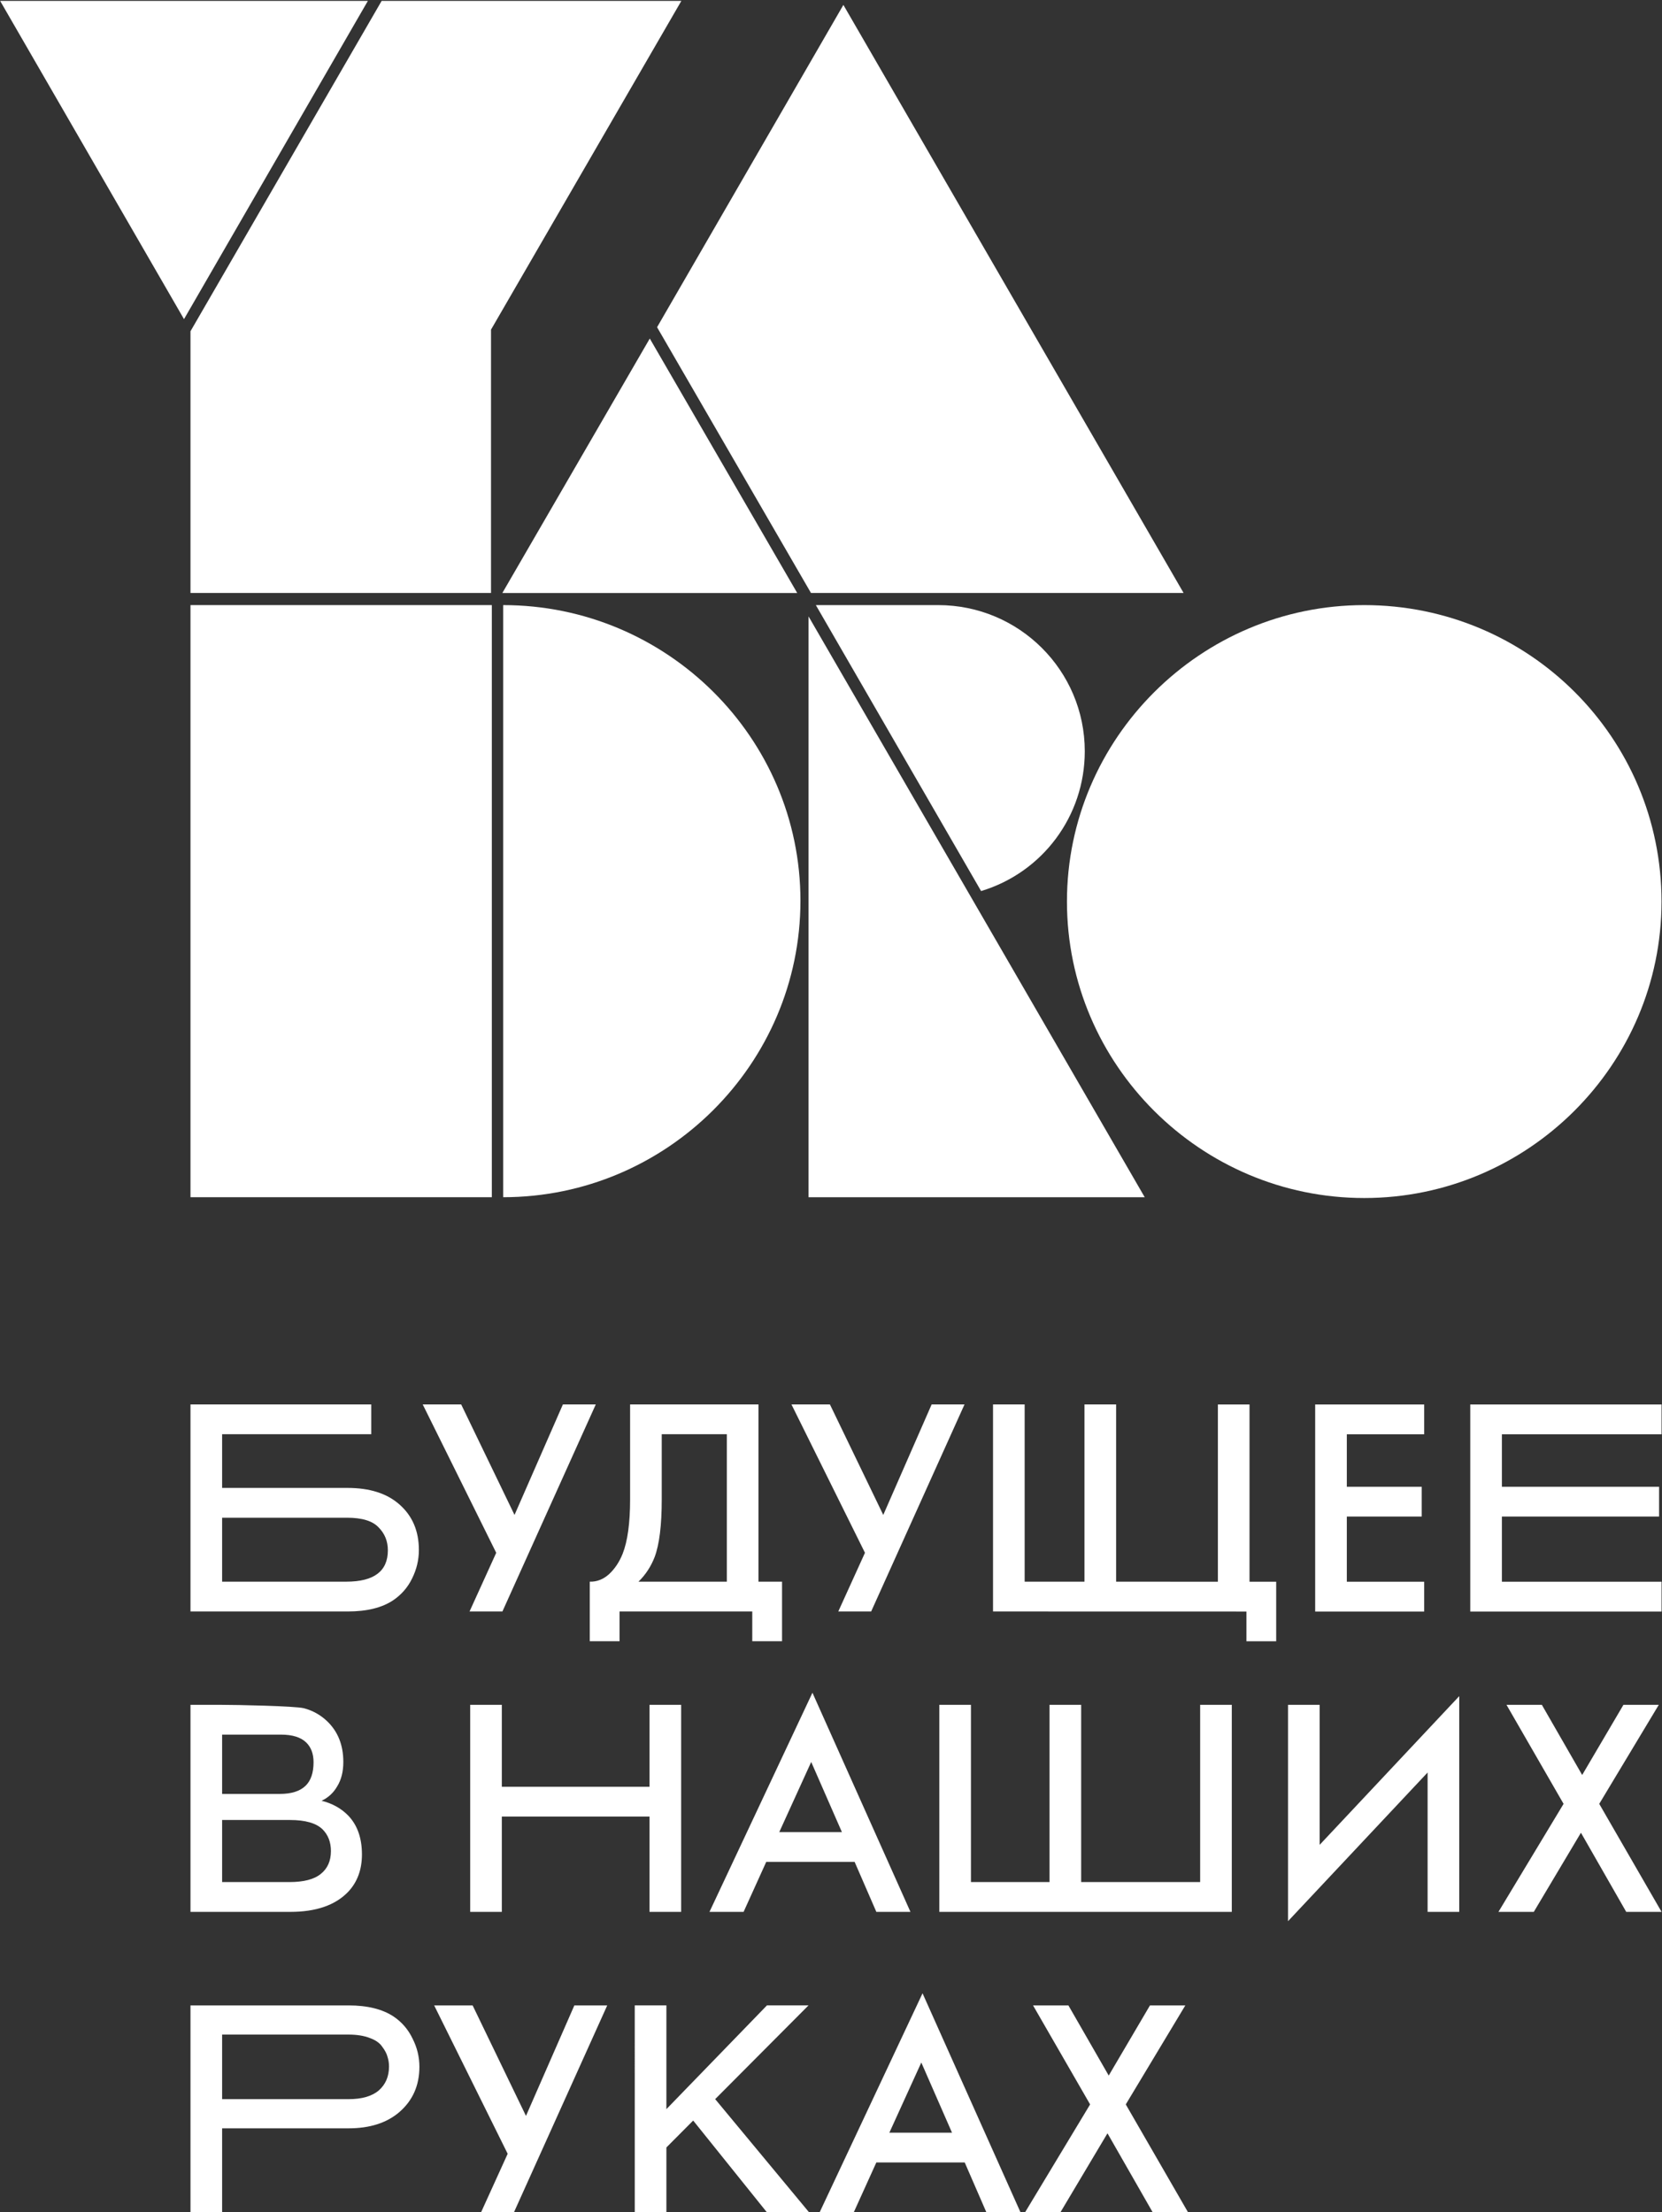
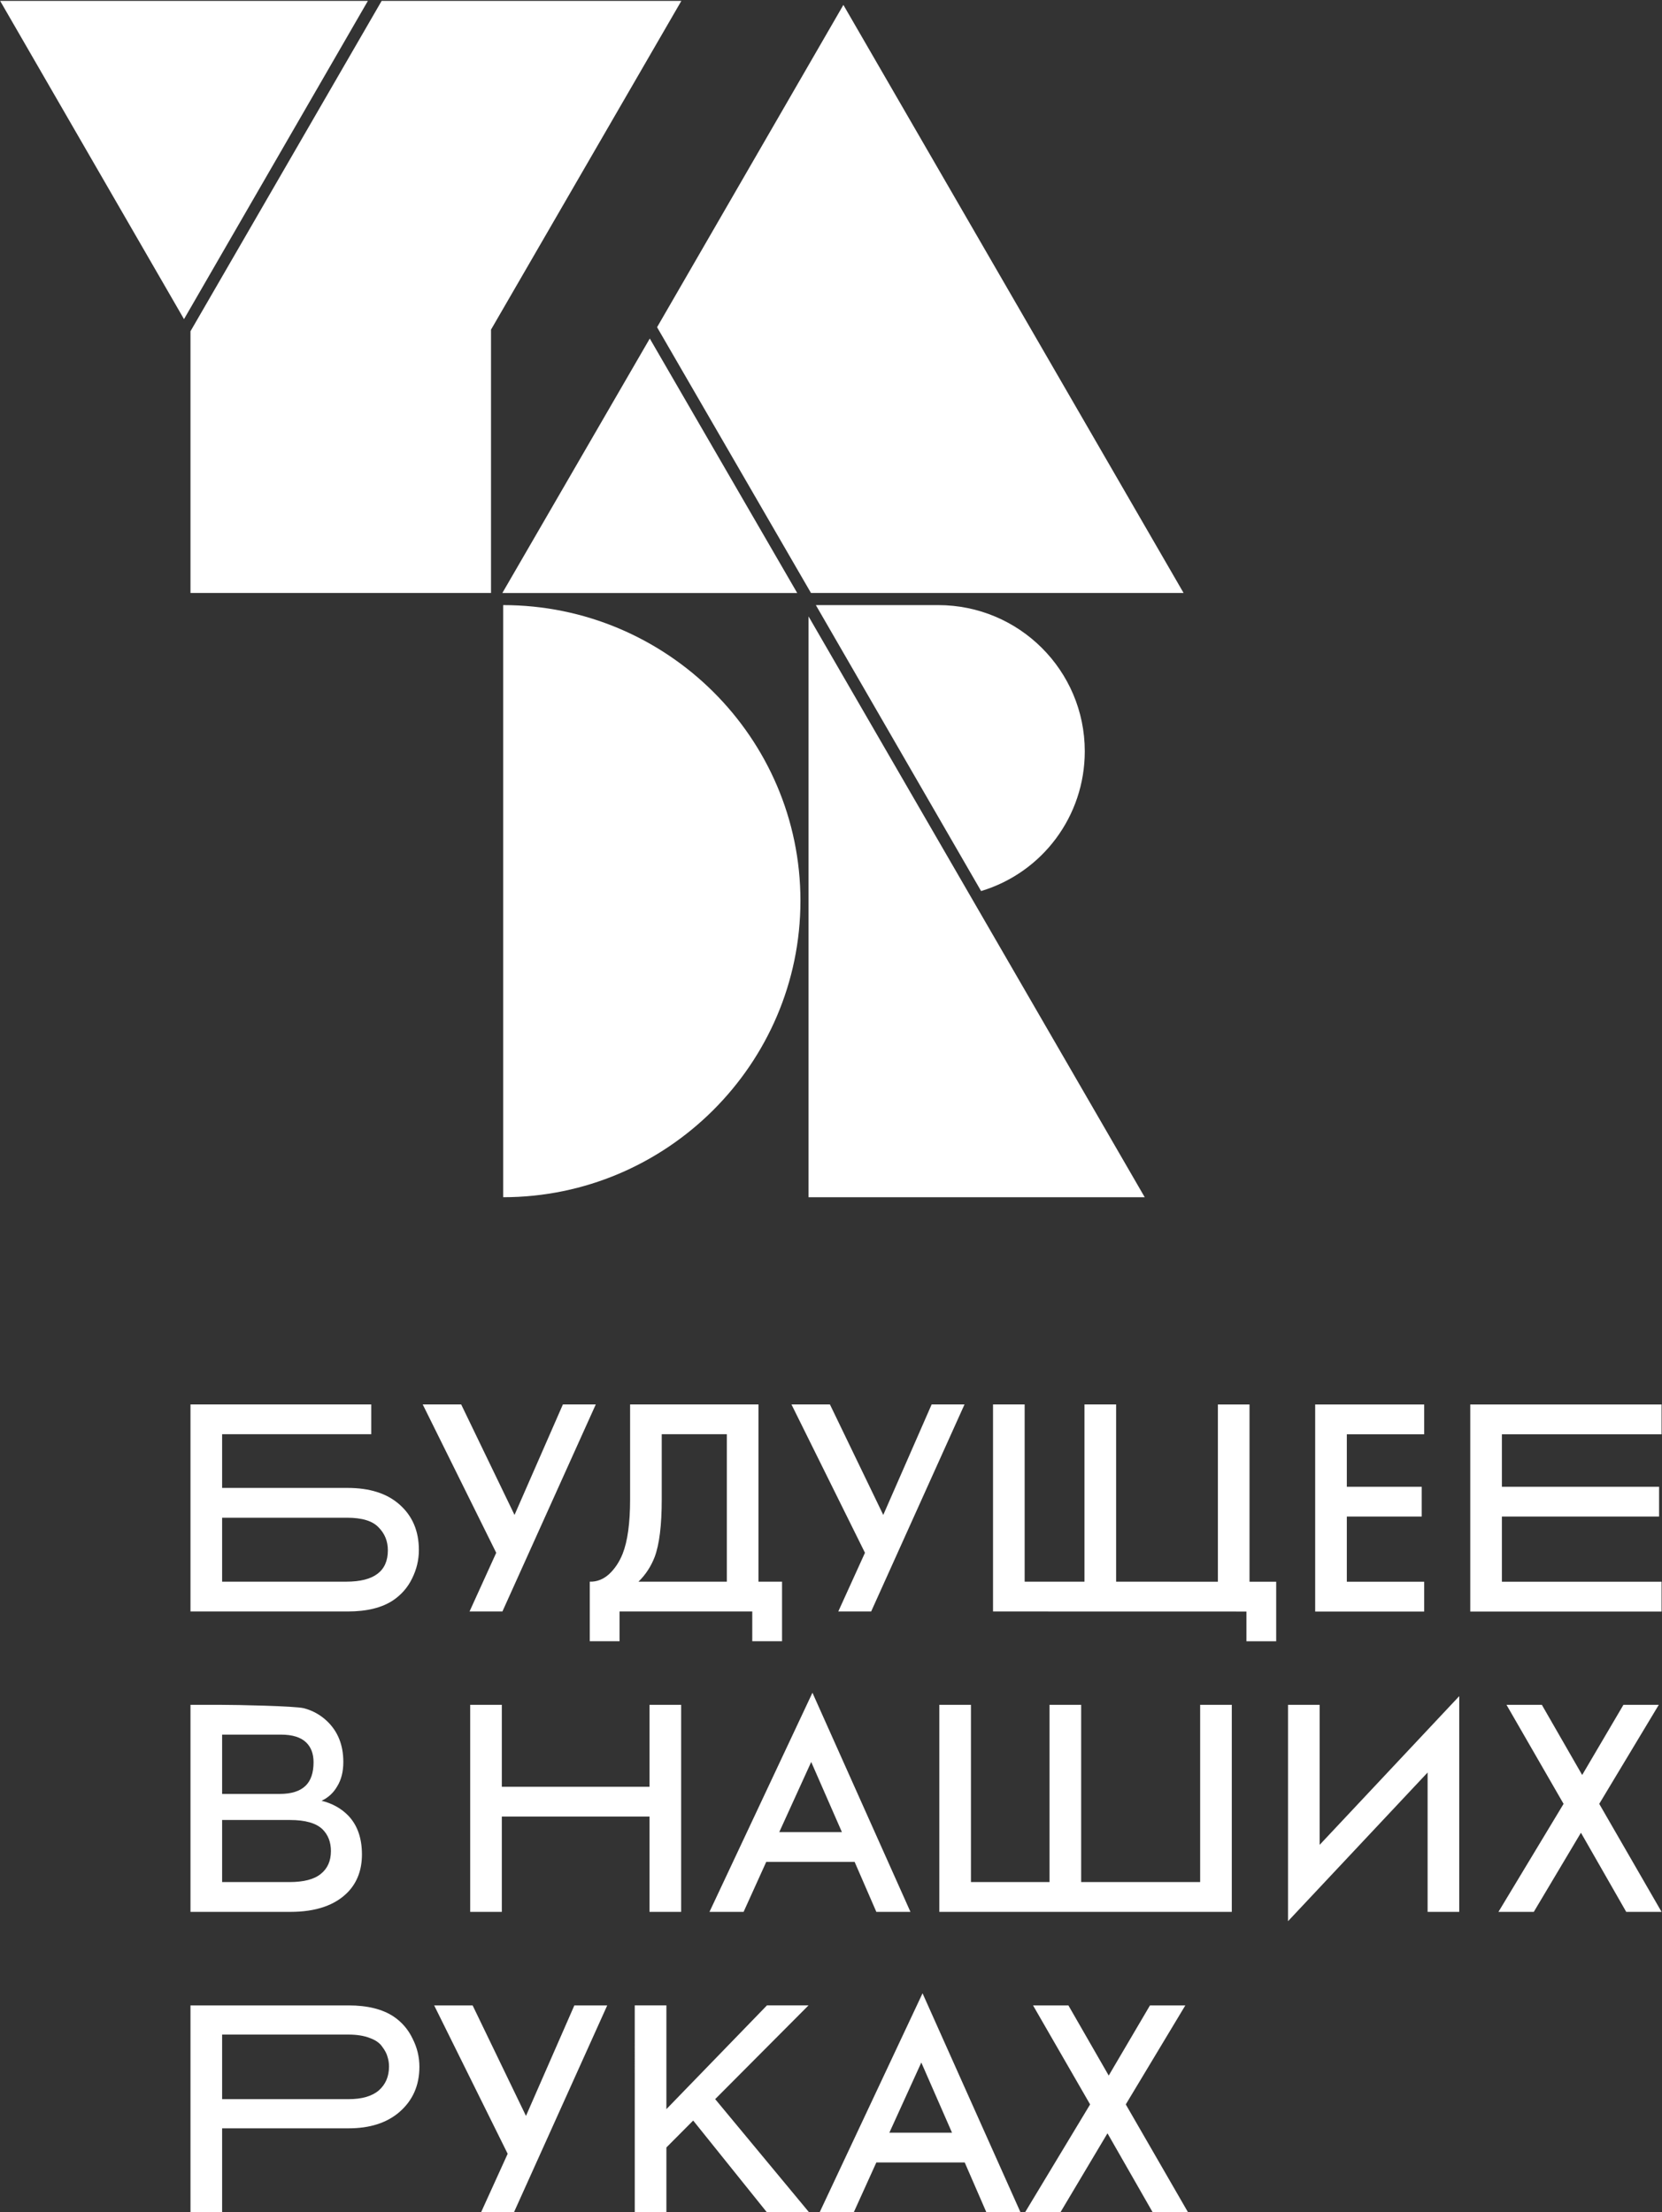
<svg xmlns="http://www.w3.org/2000/svg" width="513" height="683" overflow="hidden">
  <rect width="100%" height="100%" fill="#333333" stroke="none" />
  <defs>
    <clipPath id="clip0">
      <rect x="179" y="13" width="513" height="683" />
    </clipPath>
  </defs>
  <g clip-path="url(#clip0)" transform="translate(-179 -13)">
    <path d="M200.565 104.411 155.059 182.89 246.07 182.89 200.565 104.411Z" fill="#FFFFFF" transform="matrix(1 0 0 1.001 179 13)" />
    <path d="M117.803 0.269 58.796 102.167 58.796 182.889 151.558 182.889 151.558 101.669 210.315 0.269 117.803 0.269Z" fill="#FFFFFF" transform="matrix(1 0 0 1.001 179 13)" />
    <path d="M249.57 369.246 353.333 369.246 249.57 190.114 249.57 369.246Z" fill="#FFFFFF" transform="matrix(1 0 0 1.001 179 13)" />
-     <path d="M151.808 186.625 58.796 186.625 58.796 369.245 151.808 369.245 151.808 186.625Z" fill="#FFFFFF" transform="matrix(1 0 0 1.001 179 13)" />
-     <path d="M421.093 186.625C370.586 186.625 329.33 227.733 329.33 278.06 329.33 328.386 370.586 369.494 421.093 369.494 471.597 369.494 512.852 328.386 512.852 278.06 512.852 227.485 471.849 186.625 421.093 186.625Z" fill="#FFFFFF" transform="matrix(1 0 0 1.001 179 13)" />
    <path d="M155.308 186.625 155.308 369.245C205.814 369.245 247.069 328.137 247.069 277.811 247.069 227.485 205.814 186.625 155.308 186.625Z" fill="#FFFFFF" transform="matrix(1 0 0 1.001 179 13)" />
    <path d="M250.321 182.888 365.335 182.888 260.322 1.514 202.815 100.921 250.321 182.888Z" fill="#FFFFFF" transform="matrix(1 0 0 1.001 179 13)" />
    <path d="M251.821 186.625 302.827 274.821C321.83 269.091 334.832 251.651 334.832 231.72 334.832 206.806 314.579 186.625 289.576 186.625L251.821 186.625Z" fill="#FFFFFF" transform="matrix(1 0 0 1.001 179 13)" />
    <path d="M0.039 0.269 56.796 98.43 113.553 0.269 0.039 0.269Z" fill="#FFFFFF" transform="matrix(1 0 0 1.001 179 13)" />
    <path d="M58.796 433.15 58.796 497.006 107.368 497.006C113.24 497.006 117.899 495.858 121.346 493.562 123.899 491.836 125.845 489.602 127.186 486.857 128.59 484.05 129.292 481.113 129.292 478.049 129.292 472.179 127.281 467.489 123.26 463.978 119.431 460.596 114.102 458.904 107.273 458.904L68.561 458.904 68.561 442.339 114.593 442.339 114.593 433.15 58.796 433.15ZM68.561 487.817 68.561 468.093 107.081 468.093C111.74 468.093 114.995 469.082 116.846 471.064 118.761 472.975 119.718 475.338 119.718 478.146 119.718 484.594 115.442 487.817 106.89 487.817L68.561 487.817ZM142.348 433.15 130.477 433.15 153.166 478.912 144.933 497.006 155.081 497.006 183.897 433.15 173.749 433.15 158.814 467.234 142.348 433.15ZM194.489 433.15 234.114 433.15 234.114 487.817 241.39 487.817 241.39 506.181 232.199 506.181 232.199 497.006 191.234 497.006 191.234 506.181 182.044 506.181 182.044 487.817C184.214 487.88 186.192 487.113 187.979 485.517 189.766 483.857 191.17 481.753 192.192 479.198 193.723 475.305 194.489 469.723 194.489 462.445L194.489 433.15ZM204.254 442.339 204.254 462.445C204.254 470.423 203.52 476.36 202.052 480.253 200.903 483.187 199.244 485.709 197.074 487.817L224.349 487.817 224.349 442.339 204.254 442.339ZM256.166 433.15 244.294 433.15 266.983 478.912 258.75 497.006 268.898 497.006 297.714 433.15 287.567 433.15 272.632 467.234 256.166 433.15ZM306.51 497.006 306.51 433.15 316.275 433.15 316.275 487.817 334.741 487.817 334.741 433.15 344.506 433.15 344.506 487.817 375.916 487.835 375.916 433.172 385.68 433.172 385.68 487.835 393.914 487.835 393.914 506.2 384.724 506.2 384.724 497.025 306.51 497.006ZM439.591 442.362 439.591 433.172 405.948 433.172 405.948 497.025 439.591 497.025 439.591 487.835 415.715 487.835 415.715 467.73 438.828 467.73 438.828 458.541 415.715 458.541 415.715 442.362 439.591 442.362ZM512.867 433.172 512.867 442.362 463.582 442.362 463.582 458.541 512.1 458.541 512.1 467.73 463.582 467.73 463.582 487.835 512.867 487.835 512.867 497.025 453.818 497.025 453.818 433.172 512.867 433.172ZM68.466 525.805 58.796 525.805 58.796 589.661 89.602 589.661C97.58 589.661 103.547 587.587 107.504 583.438 110.312 580.438 111.717 576.608 111.717 571.949 111.717 566.908 110.312 562.918 107.504 559.981 105.334 557.748 102.59 556.218 99.271 555.388 101.313 554.429 102.909 552.962 104.058 550.984 105.334 548.94 105.972 546.421 105.972 543.421 105.972 538.187 104.281 533.976 100.898 530.783 98.856 528.868 96.494 527.56 93.814 526.857 91.133 526.157 72.806 525.805 68.466 525.805ZM68.561 553.281 68.561 534.994 86.73 534.994C90.24 534.994 92.825 535.794 94.484 537.387 96.016 538.857 96.782 540.898 96.782 543.517 96.782 546.769 95.952 549.195 94.292 550.792 92.569 552.451 89.921 553.281 86.347 553.281L68.561 553.281ZM68.561 580.468 68.561 561.322 89.506 561.322C94.229 561.322 97.58 562.281 99.558 564.196 101.281 565.919 102.143 568.152 102.143 570.897 102.143 573.96 101.09 576.319 98.983 577.979 96.941 579.638 93.718 580.468 89.314 580.468L68.561 580.468ZM154.895 525.805 154.895 551.081 200.48 551.081 200.48 525.805 210.245 525.805 210.245 589.661 200.48 589.661 200.48 560.27 154.895 560.27 154.895 589.661 145.13 589.661 145.13 525.805 154.895 525.805ZM263.793 574.245 270.495 589.661 281.026 589.661 250.773 522.071 218.989 589.661 229.52 589.661 236.509 574.245 263.793 574.245ZM259.868 565.056 240.53 565.056 250.391 543.421 259.868 565.056ZM289.929 589.661 289.929 525.805 299.694 525.805 299.694 580.468 323.952 580.468 323.952 525.805 333.717 525.805 333.717 580.468 370.445 580.468 370.445 525.805 380.209 525.805 380.209 589.661 289.929 589.661ZM440.65 546.677 440.65 589.661 450.414 589.661 450.414 523.123 407.333 568.982 407.333 525.805 397.569 525.805 397.569 592.532 440.65 546.677ZM462.515 589.661 482.62 556.344 465.004 525.805 475.916 525.805 488.361 547.44 501.095 525.805 512.007 525.805 493.628 556.344 512.87 589.661 501.958 589.661 487.98 565.248 473.427 589.661 462.515 589.661ZM107.531 618.504 58.796 618.504 58.796 682.36 68.561 682.36 68.561 656.418 107.626 656.418C114.136 656.418 119.338 654.758 123.231 651.44 127.38 647.865 129.454 643.206 129.454 637.461 129.454 634.398 128.752 631.494 127.348 628.749 126.008 625.942 124.061 623.675 121.508 621.952 118.061 619.656 113.403 618.504 107.531 618.504ZM68.561 647.417 68.561 627.505 107.531 627.505C110.148 627.505 112.35 627.856 114.136 628.557 115.924 629.197 117.2 630.09 117.966 631.238 118.796 632.323 119.338 633.346 119.593 634.301 119.912 635.261 120.072 636.279 120.072 637.365 120.072 640.428 119.019 642.887 116.913 644.735 114.806 646.524 111.711 647.417 107.626 647.417L68.561 647.417ZM134.011 618.504 145.882 618.504 162.349 652.588 177.284 618.504 187.432 618.504 158.616 682.36 148.467 682.36 156.701 664.266 134.011 618.504ZM297.777 666.948 304.479 682.36 315.01 682.36 284.757 614.77 252.973 682.36 263.504 682.36 270.493 666.948 297.777 666.948ZM293.852 657.759 274.514 657.759 284.375 636.12 293.852 657.759ZM316.374 682.36 336.479 649.043 318.863 618.504 329.777 618.504 342.223 640.143 354.956 618.504 365.869 618.504 347.488 649.043 366.731 682.36 355.817 682.36 341.84 657.948 327.288 682.36 316.374 682.36ZM205.691 618.493 195.924 618.493 195.927 682.349 205.691 682.349 205.691 662.318 213.96 654.018 236.735 682.349 249.758 682.349 220.75 647.41 249.564 618.497 236.737 618.497 205.691 650.503 205.691 618.493Z" fill="#FFFFFF" fill-rule="evenodd" transform="matrix(1 0 0 1.001 179 13)" />
  </g>
</svg>